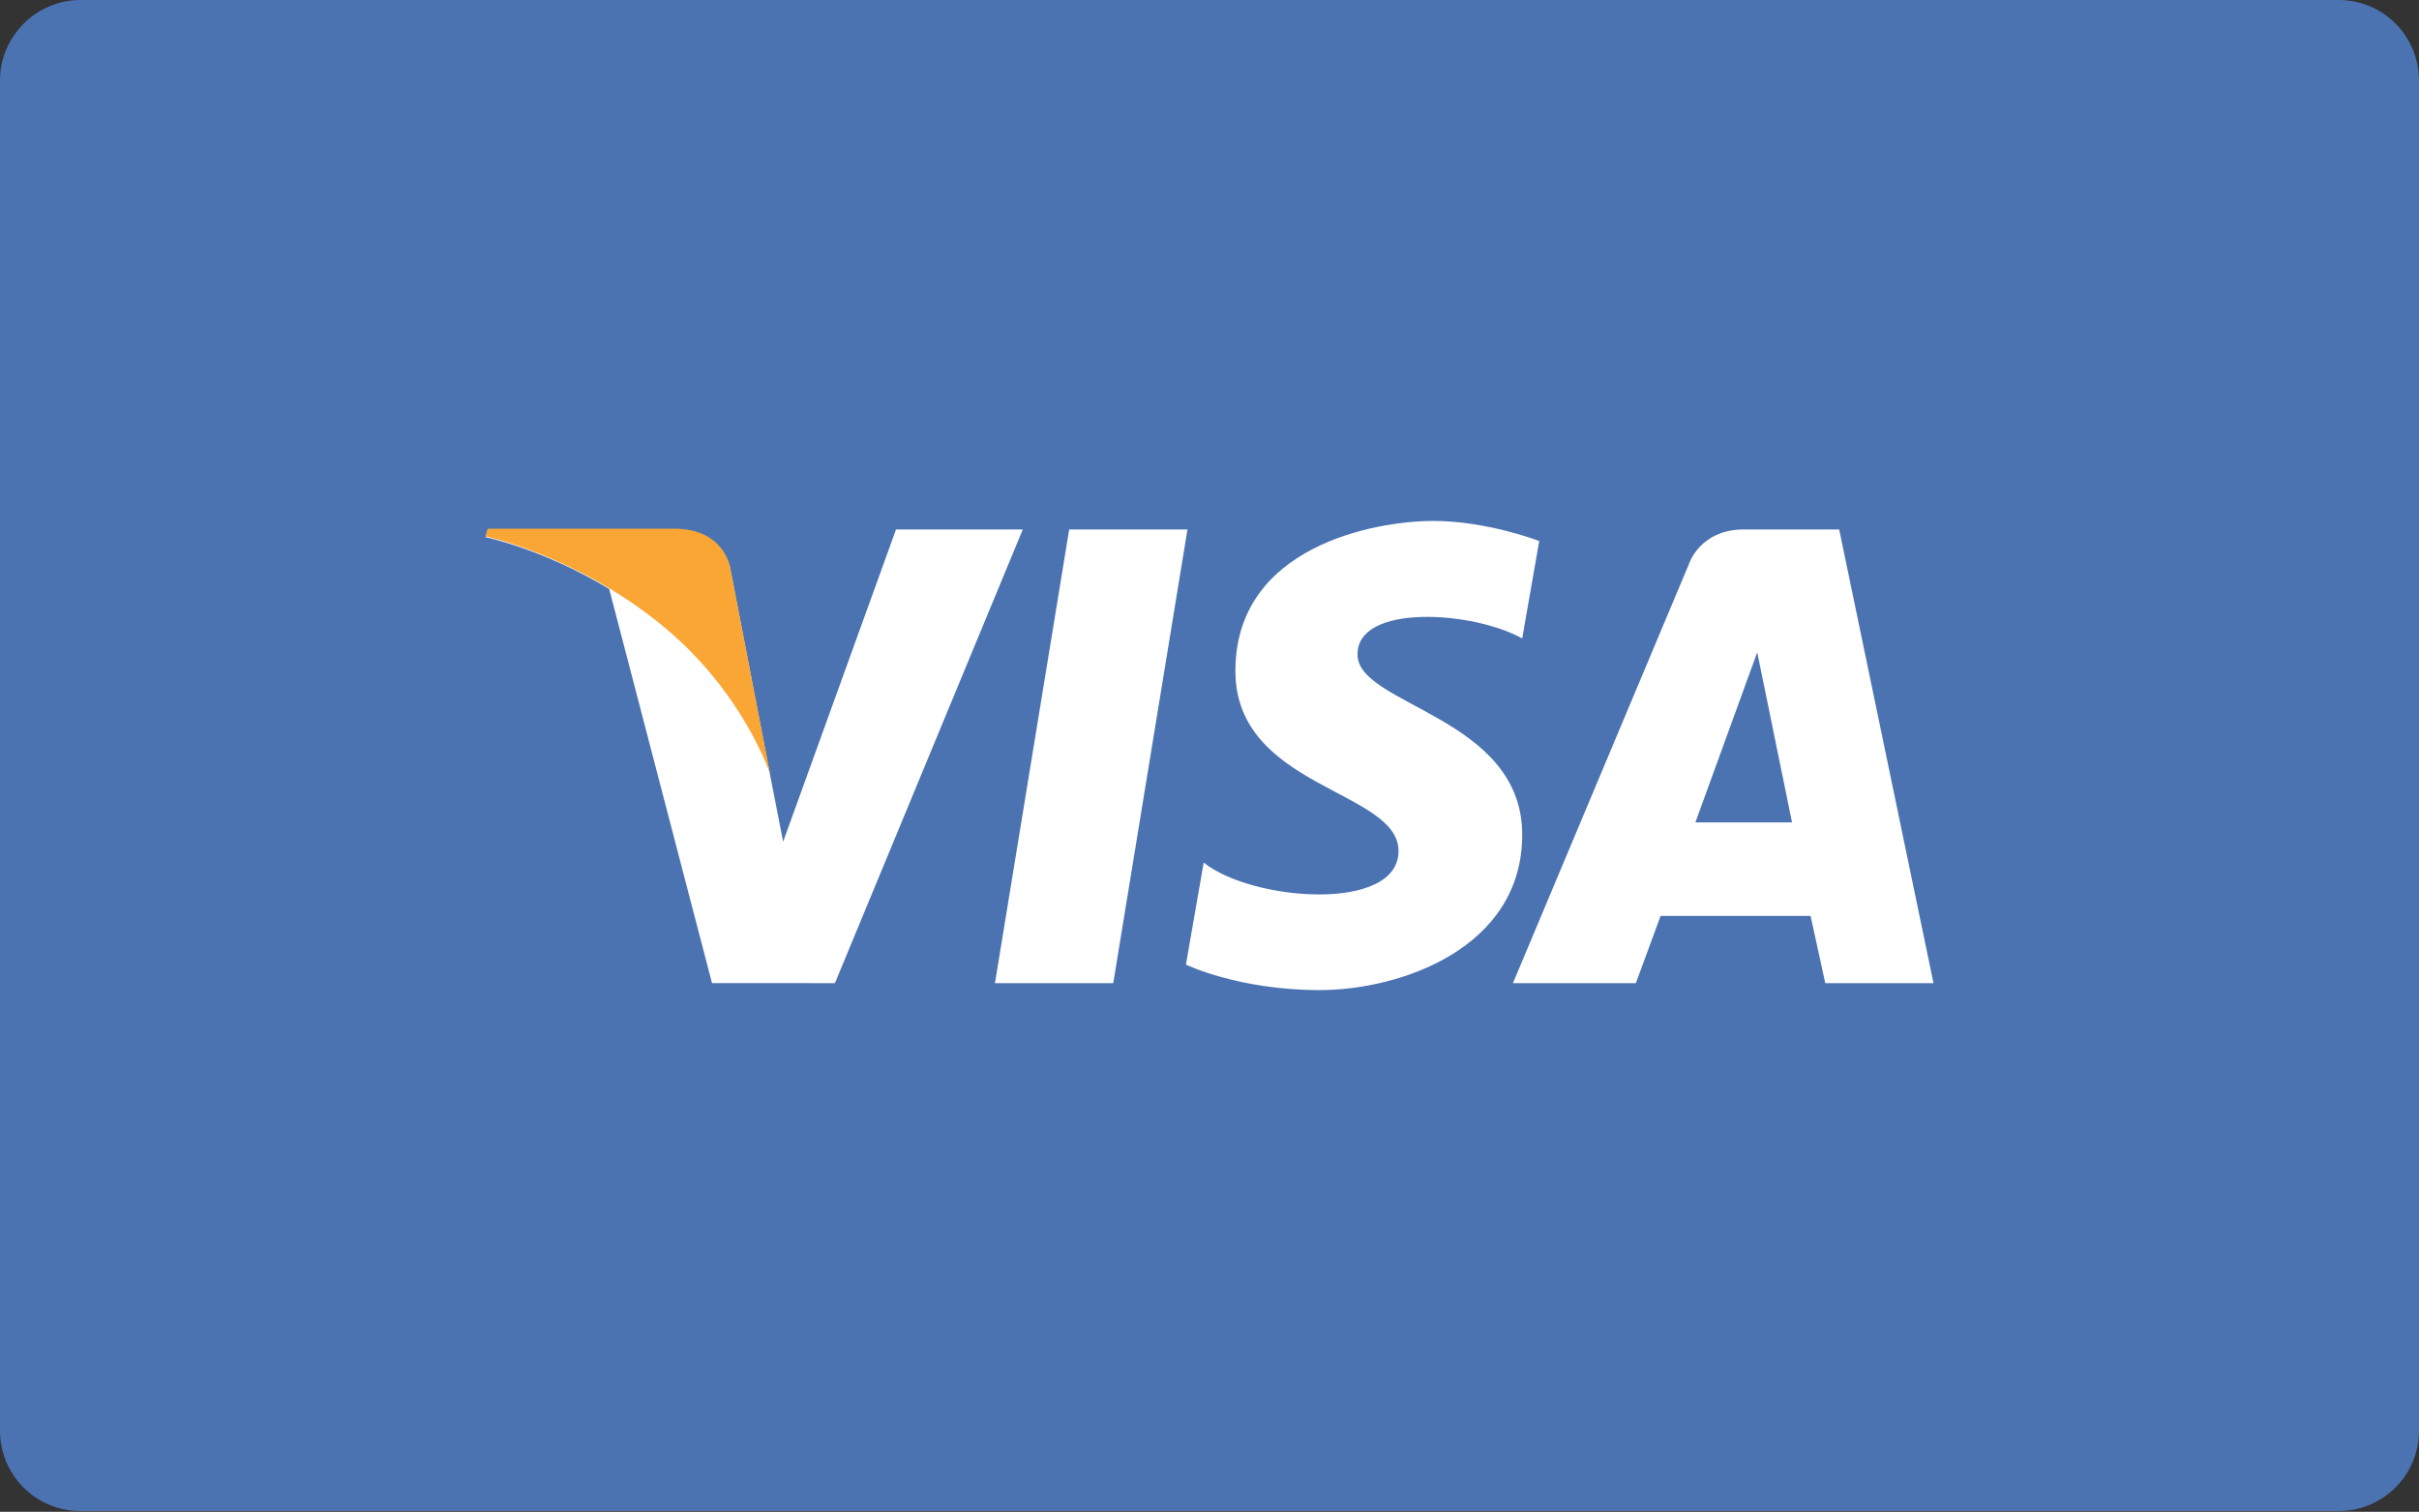
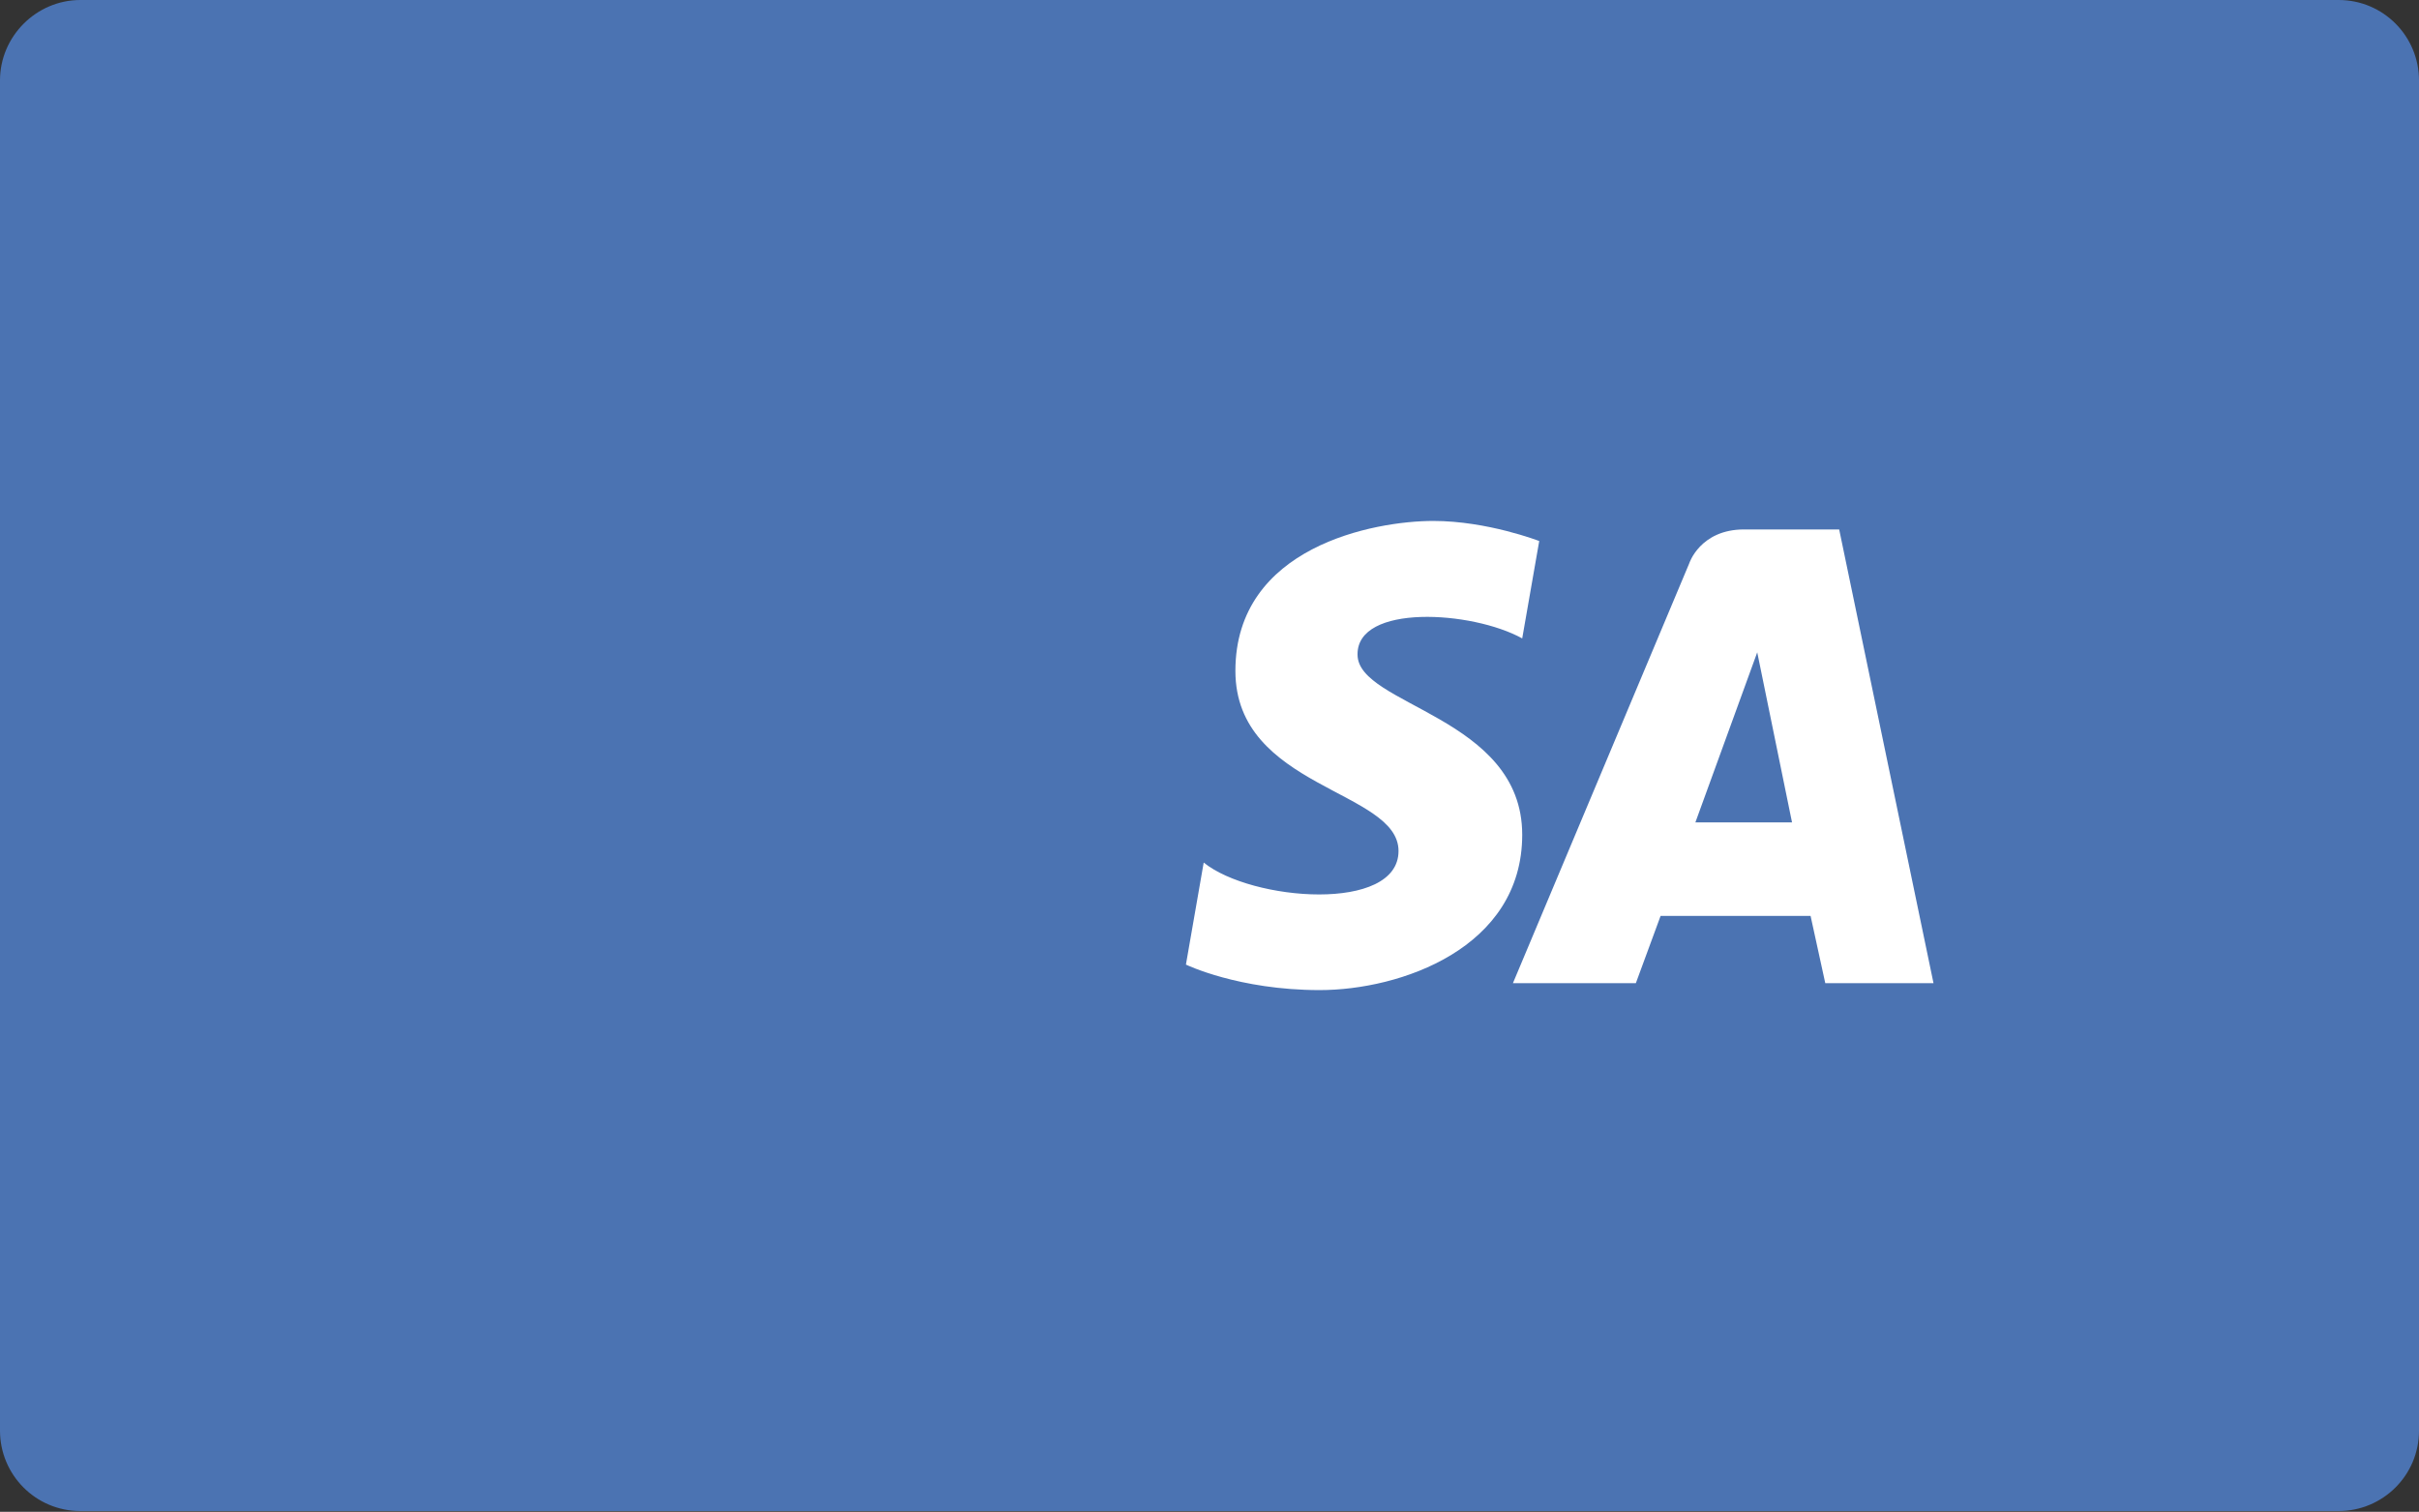
<svg xmlns="http://www.w3.org/2000/svg" version="1.1" id="Vrstva_1" x="0px" y="0px" width="312.9px" height="195.6px" viewBox="0 0 312.9 195.6" enable-background="new 0 0 312.9 195.6" xml:space="preserve">
  <rect x="0" y="0" width="312.9" height="195.6" fill="#333333" stroke="none" />
  <g>
    <path fill="#4B73B2" d="M312.9,185.1c0,5.8-4.7,10.4-10.4,10.4H10.4c-5.8,0-10.4-4.7-10.4-10.4V10.4C0,4.7,4.7,0,10.4,0h292.1   c5.8,0,10.4,4.7,10.4,10.4V185.1z" />
    <g>
-       <polygon fill="#FFFFFF" points="144,127.2 128.7,127.2 138.3,68.5 153.6,68.5   " />
-       <path fill="#FFFFFF" d="M115.9,68.5l-14.6,40.4l-1.7-8.7v0l-5.1-26.4c0,0-0.6-5.3-7.3-5.3H63.1l-0.3,1c0,0,7.4,1.5,16,6.7l13.3,51    H108l24.3-58.7H115.9z" />
      <path fill="#FFFFFF" d="M236.1,127.2h14l-12.2-58.7h-12.3c-5.7,0-7.1,4.4-7.1,4.4l-22.8,54.3h15.9l3.2-8.7h19.4L236.1,127.2z     M219.3,106.4l8-22l4.5,22H219.3z" />
      <path fill="#FFFFFF" d="M196.9,82.6l2.2-12.6c0,0-6.7-2.6-13.7-2.6c-7.6,0-25.6,3.3-25.6,19.4c0,15.2,21.1,15.4,21.1,23.3    c0,8-19,6.5-25.2,1.5l-2.3,13.2c0,0,6.8,3.3,17.3,3.3c10.4,0,26.2-5.4,26.2-20.1c0-15.3-21.3-16.7-21.3-23.3    C175.5,78.1,190.4,79,196.9,82.6z" />
    </g>
-     <path fill="#FAA634" d="M99.6,100.1l-5.1-26.4c0,0-0.6-5.3-7.3-5.3H63.1l-0.3,1c0,0,11.6,2.4,22.7,11.4   C96.1,89.4,99.6,100.1,99.6,100.1z" />
  </g>
</svg>